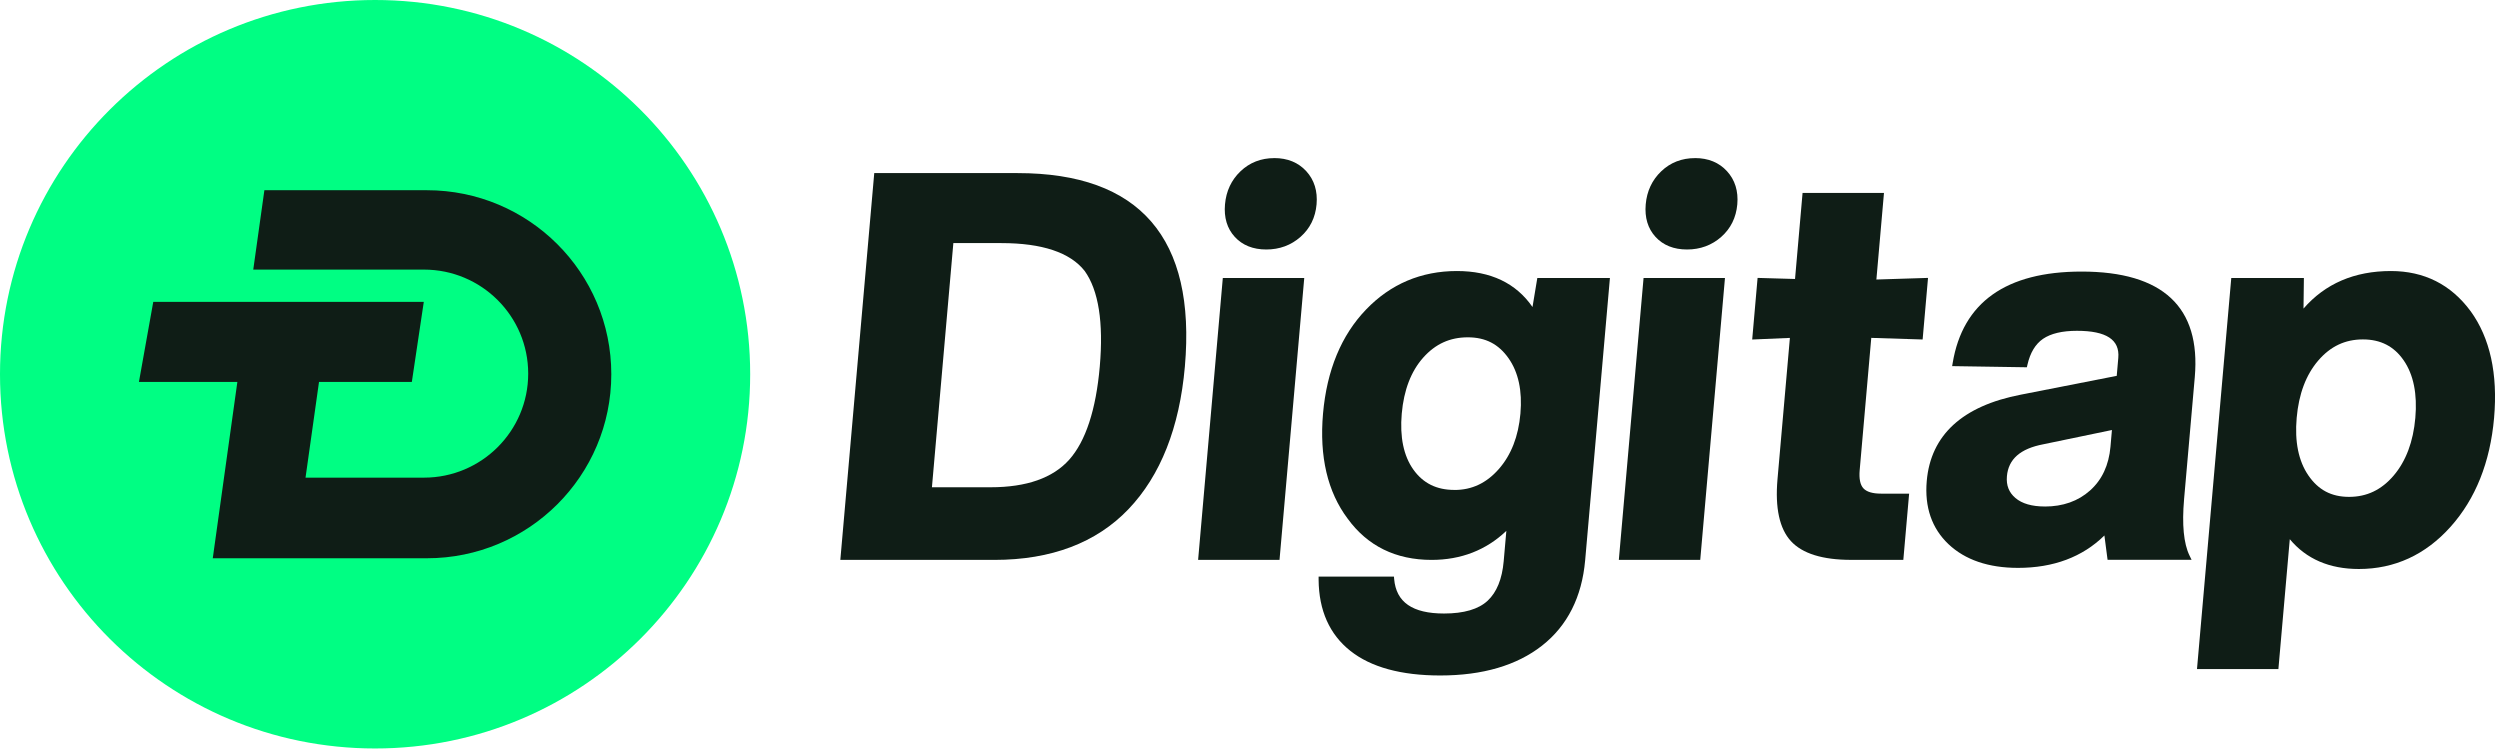
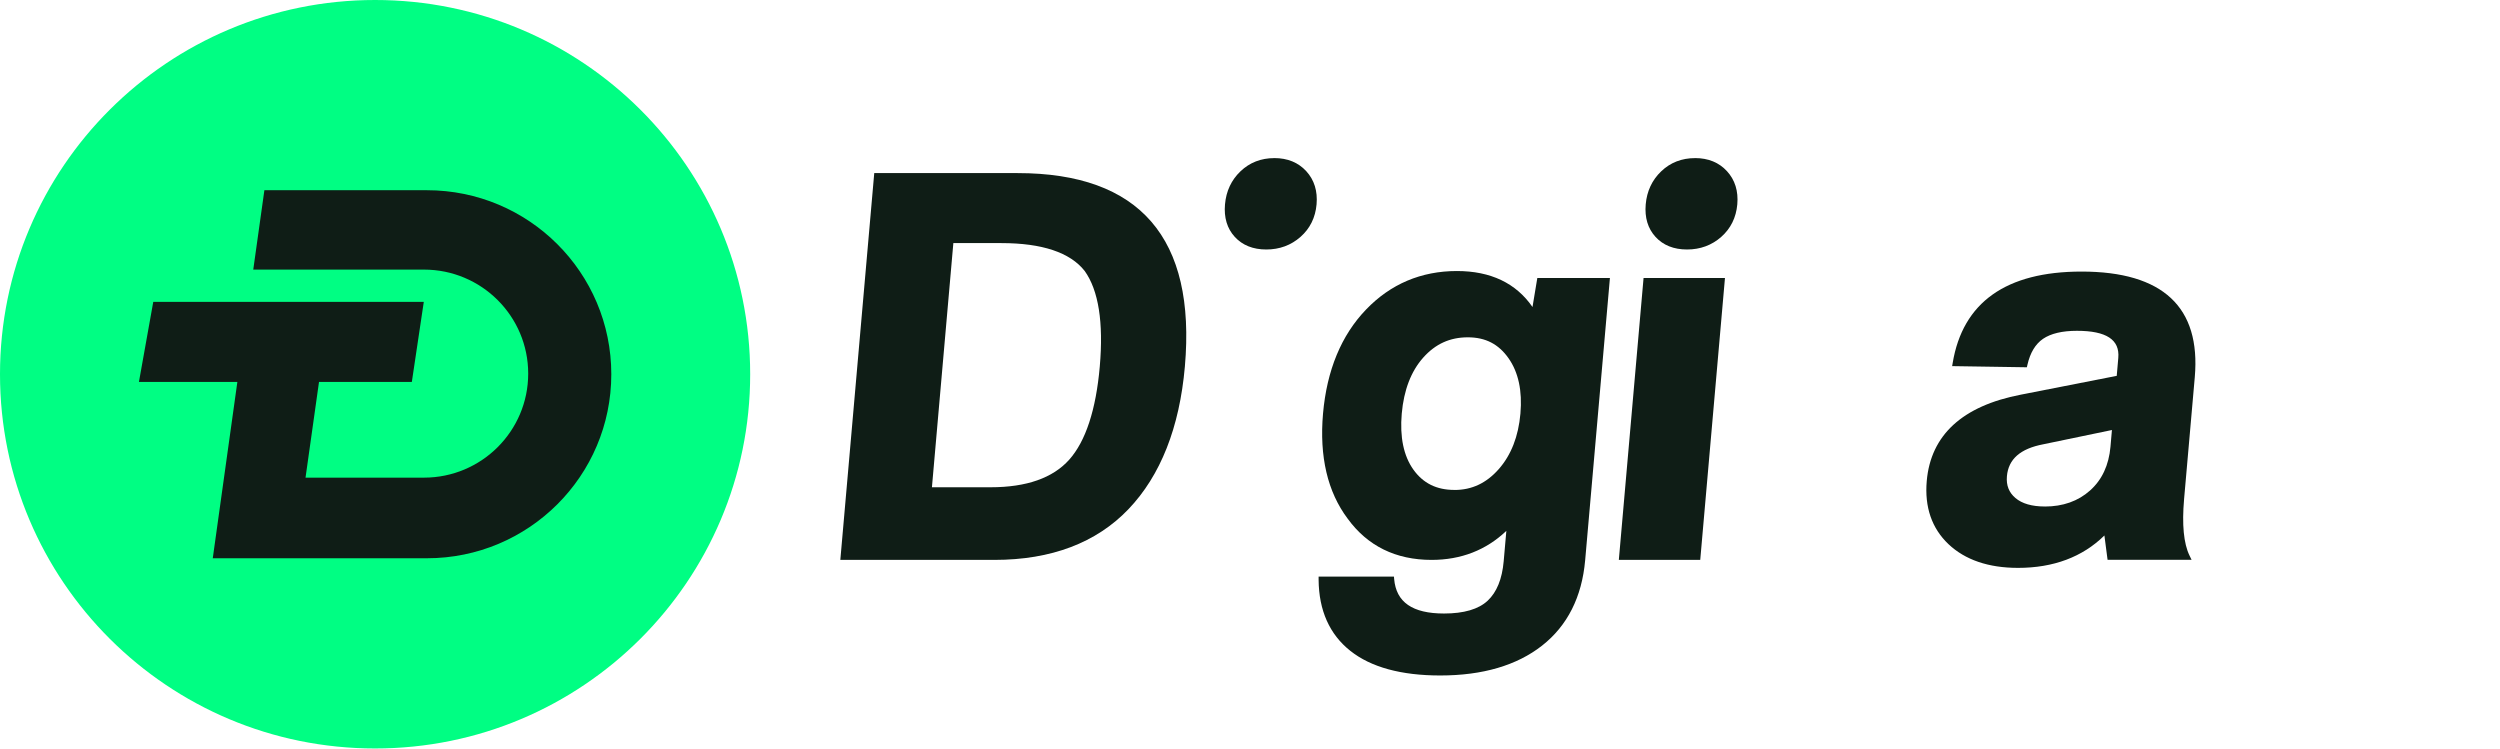
<svg xmlns="http://www.w3.org/2000/svg" width="167" height="50" viewBox="0 0 167 50" fill="none">
  <g clip-path="url(#clip0_235_4)">
    <path d="M25.056 49.998C38.894 49.998 50.112 38.806 50.112 24.999C50.112 11.193 38.894 0 25.056 0C11.218 0 0 11.193 0 24.999C0 38.806 11.218 49.998 25.056 49.998Z" fill="#00FE83" />
    <path d="M14.213 37.292H28.515C35.318 37.292 40.835 31.789 40.835 24.999C40.835 18.211 35.32 12.707 28.515 12.707H17.661L16.918 18.009H28.319C32.165 18.009 35.284 21.121 35.284 24.958C35.284 28.795 32.165 31.907 28.319 31.907H20.409L21.31 25.511H27.511L28.309 20.166H10.238L9.281 25.511H15.856L14.213 37.29V37.292Z" fill="#0F1D16" />
    <path d="M67.981 11.563H58.4L56.134 37.401H66.43C70.221 37.401 73.234 36.26 75.383 34.011C77.524 31.768 78.792 28.563 79.15 24.482C79.901 15.911 76.143 11.563 67.979 11.563H67.981ZM63.68 16.239H66.891C69.614 16.239 71.487 16.867 72.455 18.098C73.383 19.39 73.722 21.54 73.465 24.484C73.211 27.38 72.523 29.475 71.422 30.709C70.331 31.931 68.567 32.549 66.18 32.549H62.253L63.684 16.239H63.68Z" fill="#0F1D16" />
    <path d="M85.123 10.562C84.237 10.562 83.477 10.858 82.864 11.444C82.255 12.025 81.907 12.768 81.83 13.65C81.752 14.533 81.972 15.265 82.483 15.823C82.995 16.383 83.703 16.666 84.588 16.666C85.473 16.666 86.24 16.383 86.873 15.825C87.508 15.265 87.87 14.533 87.947 13.648C88.024 12.765 87.793 12.022 87.261 11.438C86.727 10.855 86.009 10.56 85.123 10.56V10.562Z" fill="#0F1D16" />
-     <path d="M80.034 37.401H85.472L87.124 18.57H81.684L80.034 37.401Z" fill="#0F1D16" />
    <path d="M102.372 20.51C101.271 18.913 99.575 18.105 97.324 18.105C94.936 18.105 92.894 18.969 91.256 20.674C89.599 22.394 88.632 24.734 88.378 27.628C88.126 30.498 88.681 32.86 90.026 34.649C91.354 36.475 93.241 37.401 95.631 37.401C97.597 37.401 99.274 36.749 100.624 35.462L100.446 37.494C100.343 38.675 99.983 39.561 99.374 40.129C98.767 40.696 97.787 40.983 96.463 40.983C94.354 40.983 93.263 40.229 93.129 38.676L93.116 38.517H88.083V38.728C88.1 40.776 88.812 42.375 90.2 43.475C91.575 44.568 93.596 45.122 96.207 45.122C99.036 45.122 101.324 44.451 103.009 43.128C104.706 41.797 105.673 39.876 105.889 37.422L107.543 18.569H102.693L102.371 20.508L102.372 20.51ZM97.154 32.727C95.962 32.727 95.066 32.282 94.414 31.37C93.763 30.456 93.5 29.198 93.637 27.63C93.775 26.062 94.257 24.802 95.07 23.89C95.883 22.976 96.856 22.533 98.048 22.533C99.24 22.533 100.103 22.988 100.767 23.926C101.429 24.864 101.698 26.112 101.564 27.631C101.431 29.153 100.943 30.399 100.117 31.337C99.29 32.275 98.32 32.73 97.154 32.73V32.727Z" fill="#0F1D16" />
    <path d="M113.228 10.562C112.341 10.562 111.581 10.858 110.969 11.444C110.36 12.025 110.011 12.768 109.934 13.65C109.857 14.533 110.077 15.265 110.588 15.823C111.099 16.383 111.808 16.666 112.693 16.666C113.578 16.666 114.345 16.383 114.978 15.825C115.612 15.265 115.974 14.533 116.052 13.648C116.129 12.765 115.897 12.022 115.365 11.438C114.832 10.855 114.113 10.56 113.228 10.56V10.562Z" fill="#0F1D16" />
    <path d="M108.138 37.401H113.576L115.228 18.57H109.79L108.138 37.401Z" fill="#0F1D16" />
-     <path d="M125.85 12.886H120.412L119.908 18.636L117.407 18.564L117.047 22.68L119.565 22.572L118.736 32.023C118.57 33.927 118.87 35.315 119.632 36.145C120.392 36.977 121.745 37.399 123.653 37.399H127.142L127.53 32.975H125.653C125.087 32.975 124.692 32.855 124.476 32.621C124.26 32.386 124.178 31.981 124.226 31.416L125.001 22.57L128.432 22.678L128.792 18.564L125.343 18.672L125.85 12.886Z" fill="#0F1D16" />
    <path d="M145.896 33.348L146.611 25.198C147.021 20.515 144.477 18.141 139.048 18.141C134.008 18.141 131.11 20.197 130.438 24.253L130.403 24.457L135.395 24.534L135.433 24.364C135.615 23.565 135.965 22.983 136.474 22.634C136.996 22.279 137.756 22.098 138.737 22.098C140.705 22.098 141.609 22.69 141.502 23.907L141.398 25.107L134.994 26.363C131.091 27.118 128.976 29.059 128.707 32.128C128.554 33.87 129.043 35.291 130.158 36.349C131.268 37.399 132.831 37.934 134.804 37.934C137.176 37.934 139.114 37.206 140.574 35.77C140.607 36.041 140.665 36.489 140.766 37.245L140.787 37.396H146.398L146.258 37.108C145.87 36.309 145.748 35.041 145.897 33.343L145.896 33.348ZM136.594 33.834C135.735 33.834 135.075 33.644 134.632 33.268C134.196 32.898 134.009 32.422 134.062 31.811C134.162 30.668 134.958 29.97 136.497 29.677L141.077 28.725L140.979 29.846C140.871 31.073 140.413 32.054 139.617 32.764C138.819 33.477 137.802 33.836 136.594 33.836V33.834Z" fill="#0F1D16" />
-     <path d="M165.035 20.785C163.726 19.007 161.934 18.105 159.71 18.105C157.278 18.105 155.317 18.949 153.874 20.614L153.9 18.569H149.049L146.759 44.692H152.197L152.958 36.017C154.058 37.34 155.607 38.009 157.571 38.009C159.963 38.009 162.025 37.059 163.702 35.185C165.368 33.322 166.344 30.877 166.605 27.914C166.862 24.975 166.336 22.577 165.037 20.785H165.035ZM157.841 22.673C159.029 22.673 159.923 23.134 160.573 24.082C161.223 25.032 161.484 26.32 161.344 27.914C161.205 29.507 160.717 30.803 159.899 31.765C159.083 32.723 158.106 33.191 156.918 33.191C155.729 33.191 154.864 32.723 154.204 31.765C153.542 30.803 153.277 29.507 153.418 27.914C153.557 26.32 154.042 25.032 154.861 24.082C155.677 23.134 156.652 22.673 157.841 22.673Z" fill="#0F1D16" />
  </g>
  <defs>
    <clipPath id="clip0_235_4">
      <rect width="166.667" height="50" fill="white" />
    </clipPath>
  </defs>
</svg>